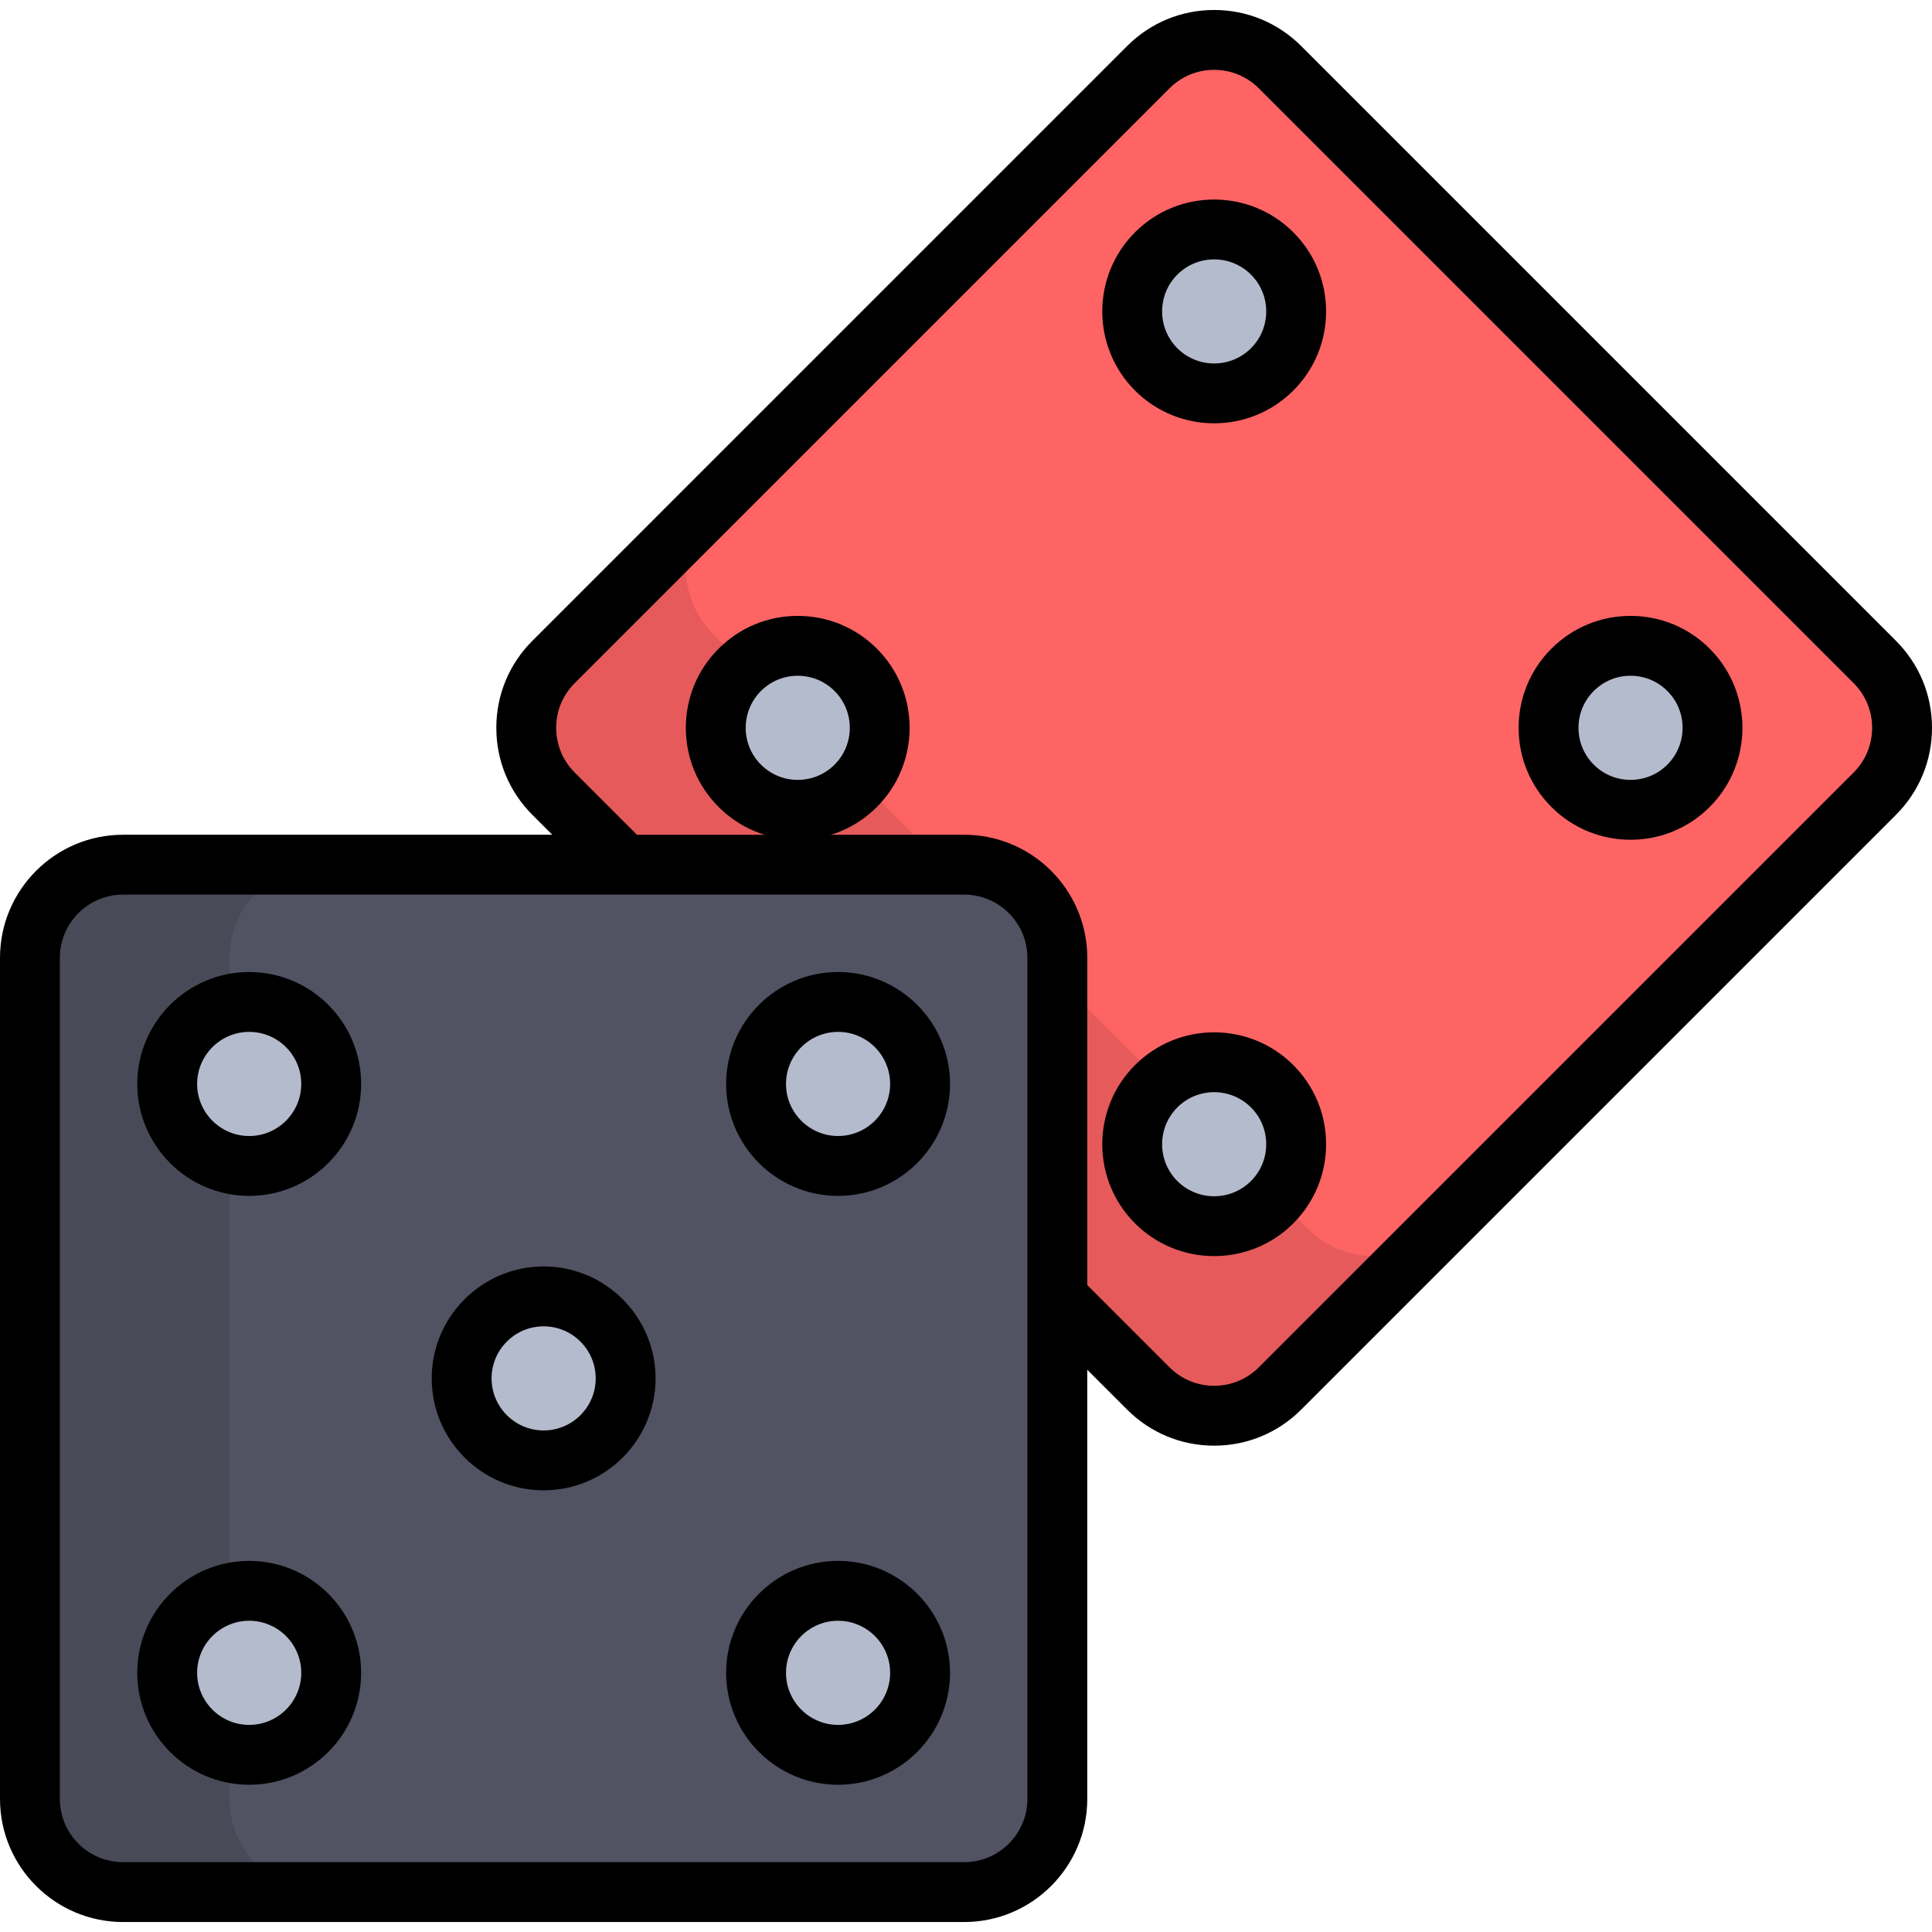
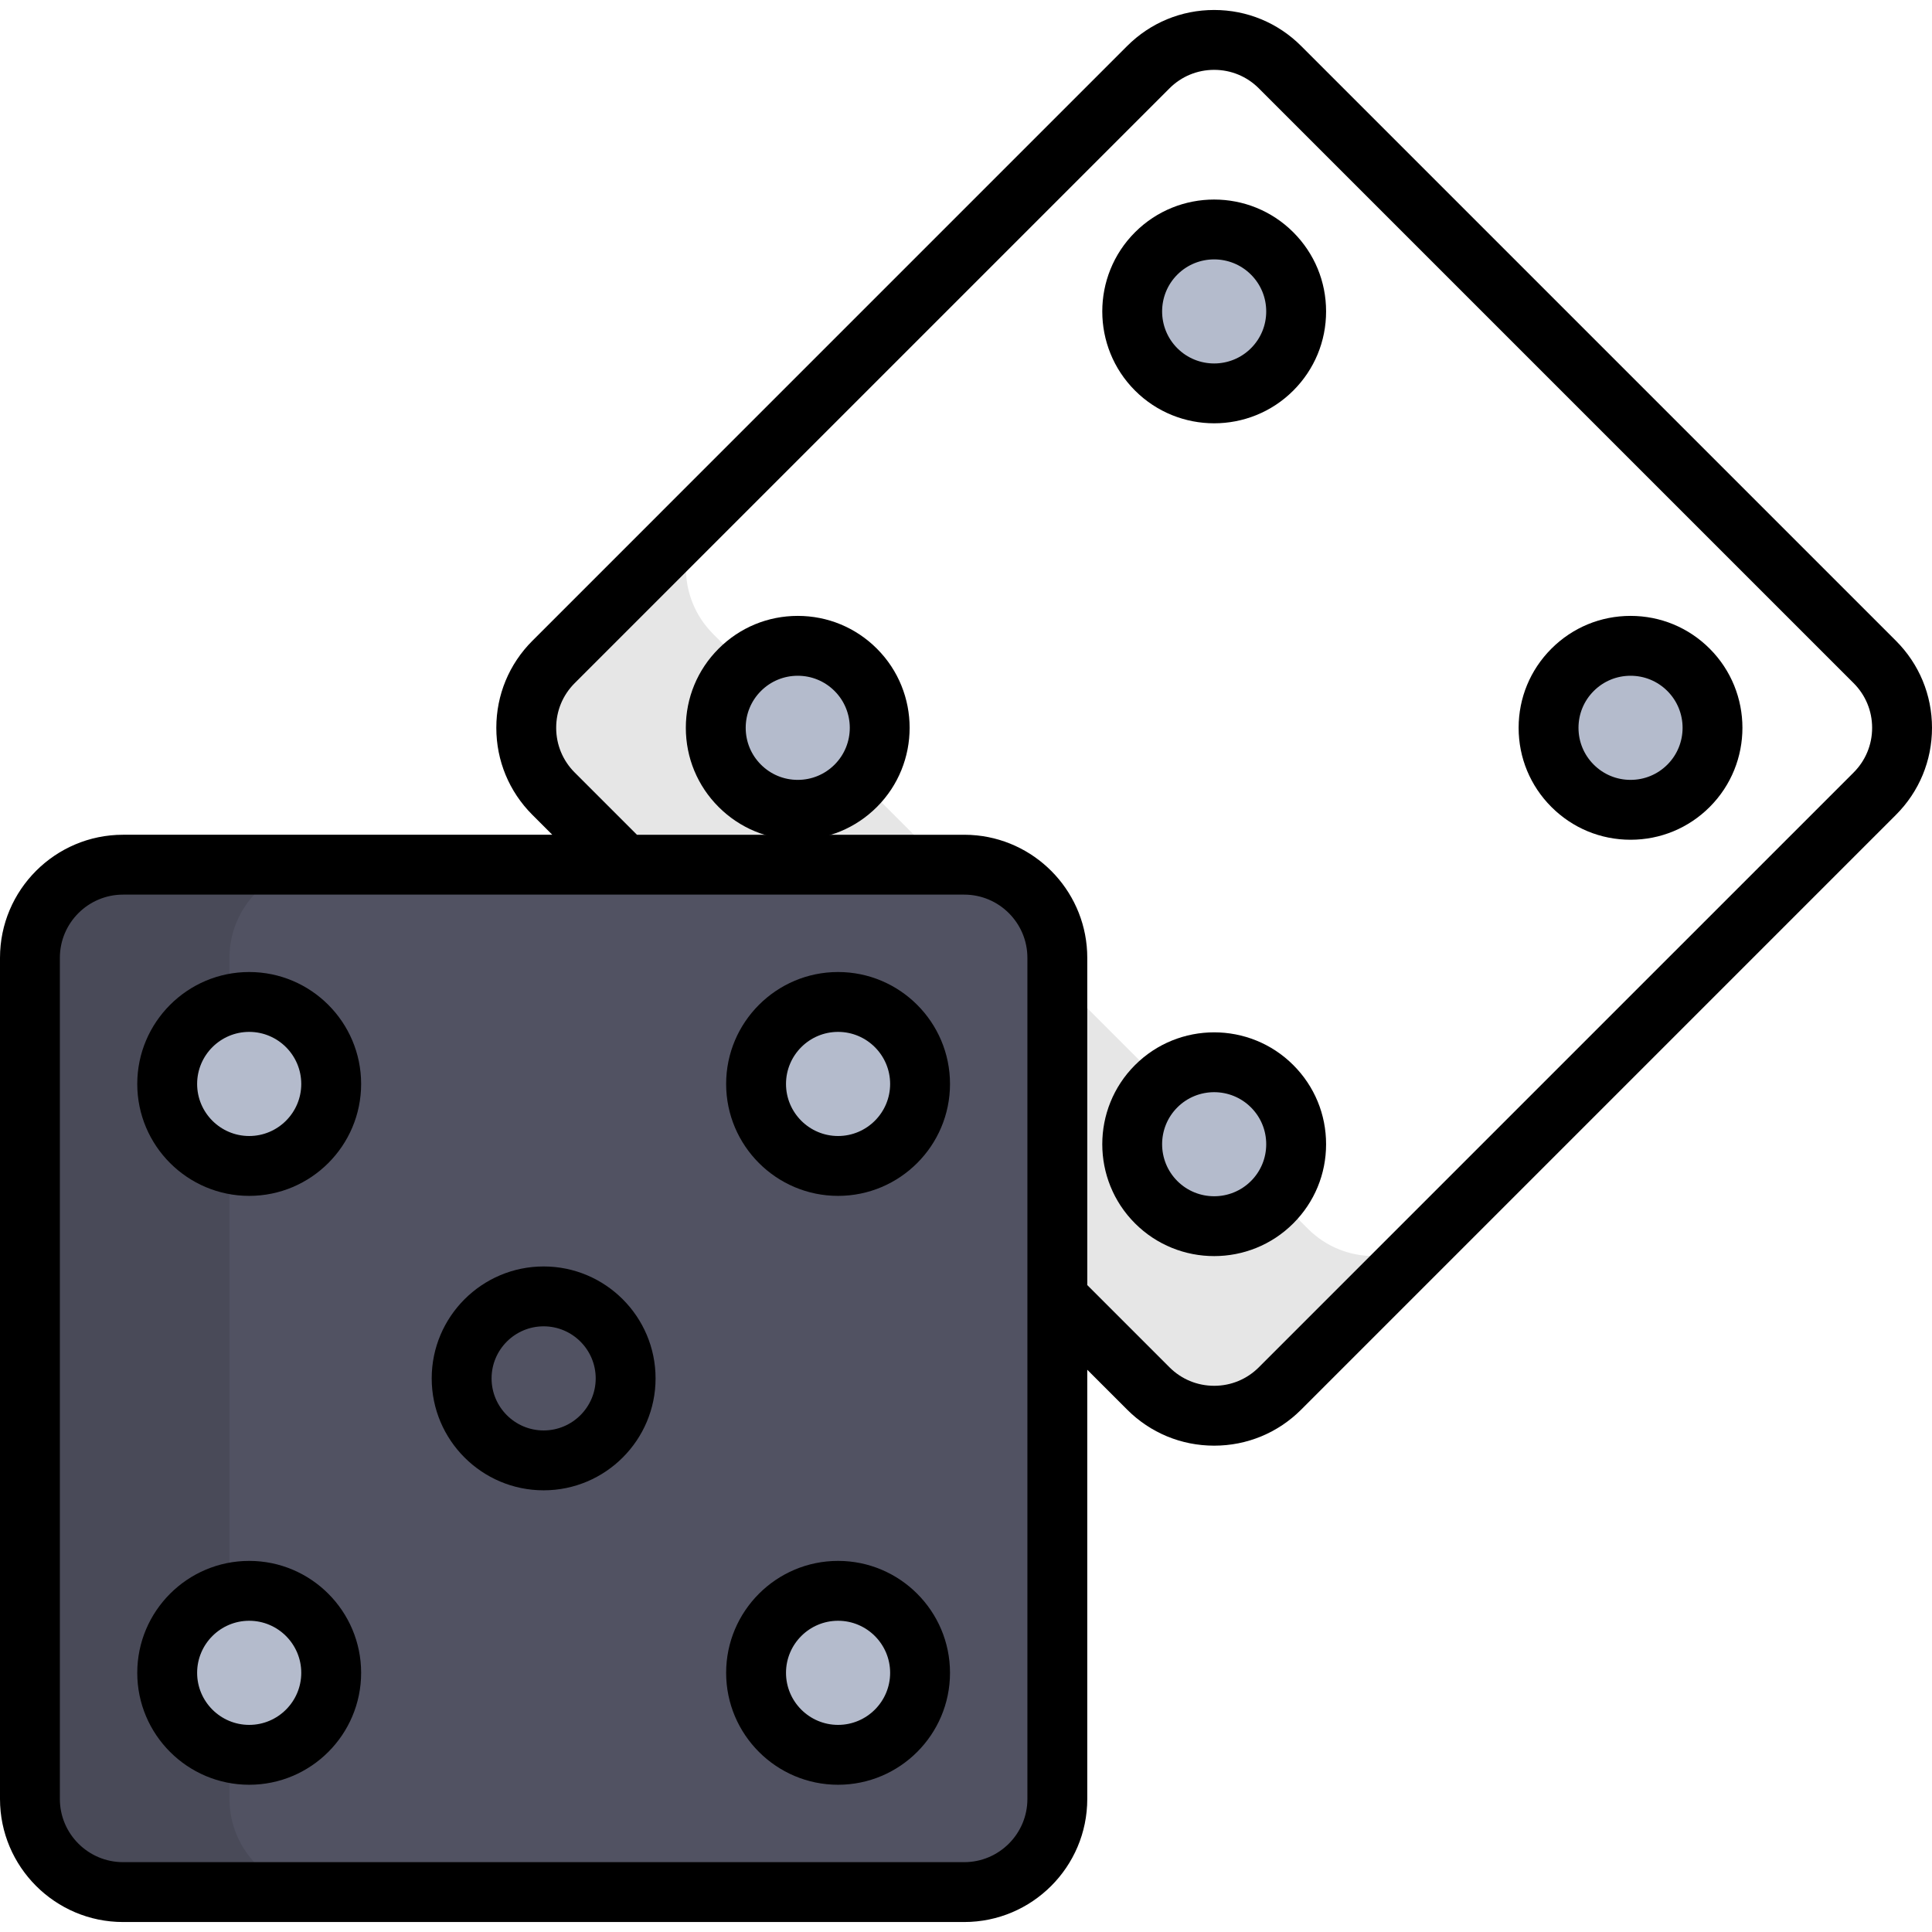
<svg xmlns="http://www.w3.org/2000/svg" height="800px" width="800px" version="1.1" id="Layer_1" viewBox="0 0 512 512" xml:space="preserve">
-   <path style="fill:#FF6465;" d="M304.313,17.805L146.69,175.429c-9.638,9.638-9.637,25.264,0,34.902l157.623,157.623  c9.638,9.638,25.264,9.638,34.902,0L496.84,210.33c9.638-9.638,9.638-25.263,0-34.902L339.215,17.805  C329.578,8.168,313.951,8.168,304.313,17.805z" />
  <path style="opacity:0.1;enable-background:new    ;" d="M346.622,325.646L188.998,168.023c-9.638-9.638-9.638-25.264,0-34.902  l-42.308,42.308c-9.638,9.638-9.637,25.264,0,34.902l157.623,157.623c9.638,9.638,25.264,9.638,34.902,0l42.308-42.308  C371.886,335.284,356.26,335.285,346.622,325.646z" />
  <path style="fill:#515262;" d="M255.526,229.151H32.612c-13.63,0-24.68,11.05-24.68,24.68v222.914c0,13.631,11.05,24.68,24.68,24.68  h222.914c13.63,0,24.68-11.049,24.68-24.68V253.831C280.205,240.201,269.156,229.151,255.526,229.151z" />
  <path style="opacity:0.1;enable-background:new    ;" d="M60.818,476.744V253.831c0-13.63,11.05-24.68,24.68-24.68H32.612  c-13.63,0-24.68,11.05-24.68,24.68v222.914c0,13.631,11.05,24.68,24.68,24.68h52.886C71.867,501.424,60.818,490.374,60.818,476.744z  " />
  <g>
    <circle style="fill:#B4BBCC;" cx="211.415" cy="192.884" r="21.73" />
    <circle style="fill:#B4BBCC;" cx="321.766" cy="82.533" r="21.73" />
    <circle style="fill:#B4BBCC;" cx="321.766" cy="303.235" r="21.73" />
    <circle style="fill:#B4BBCC;" cx="432.117" cy="192.884" r="21.73" />
-     <circle style="fill:#B4BBCC;" cx="144.071" cy="365.291" r="21.73" />
    <circle style="fill:#B4BBCC;" cx="66.043" cy="287.253" r="21.73" />
    <circle style="fill:#B4BBCC;" cx="222.098" cy="287.253" r="21.73" />
    <circle style="fill:#B4BBCC;" cx="66.043" cy="443.319" r="21.73" />
    <circle style="fill:#B4BBCC;" cx="222.098" cy="443.319" r="21.73" />
  </g>
  <path d="M211.414,222.542c-7.923,0-15.372-3.085-20.974-8.688c-5.603-5.602-8.688-13.051-8.688-20.974  c0-7.923,3.085-15.373,8.689-20.975h-0.001c0.001,0,0.001,0,0.001,0c5.602-5.603,13.05-8.688,20.973-8.688  c7.923,0,15.372,3.085,20.974,8.688c11.566,11.566,11.566,30.384,0.001,41.95C226.786,219.457,219.338,222.542,211.414,222.542z   M211.414,179.083c-3.685,0-7.15,1.434-9.755,4.04h-0.001c-2.606,2.606-4.04,6.071-4.04,9.756s1.434,7.15,4.04,9.756  c2.606,2.606,6.07,4.04,9.756,4.04s7.151-1.435,9.757-4.04c5.378-5.38,5.378-14.133-0.001-19.513  C218.565,180.519,215.099,179.083,211.414,179.083z" />
  <path d="M321.764,112.179c-7.596,0-15.192-2.891-20.974-8.674c-11.566-11.566-11.566-30.384-0.001-41.95h0.001  c11.565-11.566,30.385-11.566,41.949,0c5.604,5.602,8.689,13.051,8.689,20.975c0,7.923-3.085,15.373-8.689,20.974  C336.956,109.288,329.361,112.179,321.764,112.179z M312.008,72.774c-5.38,5.38-5.38,14.133,0,19.513  c5.378,5.38,14.132,5.378,19.513,0c2.606-2.606,4.04-6.071,4.04-9.756s-1.434-7.15-4.04-9.756  C326.14,67.395,317.389,67.395,312.008,72.774L312.008,72.774z" />
-   <path d="M321.764,332.879c-7.596,0-15.192-2.891-20.974-8.674c-11.566-11.566-11.566-30.385-0.001-41.95h0.001  c11.565-11.566,30.385-11.566,41.949,0c5.604,5.602,8.689,13.051,8.689,20.974c0,7.923-3.085,15.373-8.688,20.975  C336.956,329.988,329.361,332.879,321.764,332.879z M312.008,293.474c-5.38,5.38-5.38,14.133,0,19.513  c5.381,5.377,14.132,5.378,19.513,0c2.605-2.606,4.04-6.071,4.04-9.756c0-3.685-1.434-7.15-4.04-9.756  C326.14,288.095,317.389,288.095,312.008,293.474L312.008,293.474z" />
+   <path d="M321.764,332.879c-7.596,0-15.192-2.891-20.974-8.674c-11.566-11.566-11.566-30.385-0.001-41.95h0.001  c11.565-11.566,30.385-11.566,41.949,0c5.604,5.602,8.689,13.051,8.689,20.974c0,7.923-3.085,15.373-8.688,20.975  C336.956,329.988,329.361,332.879,321.764,332.879z M312.008,293.474c-5.38,5.38-5.38,14.133,0,19.513  c5.381,5.377,14.132,5.378,19.513,0c2.605-2.606,4.04-6.071,4.04-9.756c0-3.685-1.434-7.15-4.04-9.756  C326.14,288.095,317.389,288.095,312.008,293.474L312.008,293.474" />
  <path d="M432.114,222.542c-7.923,0-15.372-3.085-20.974-8.688c-5.603-5.602-8.688-13.051-8.688-20.974  c0-7.923,3.085-15.373,8.689-20.975h-0.001c0.001,0,0.001,0,0.001,0c5.602-5.603,13.05-8.688,20.973-8.688  c7.923,0,15.372,3.085,20.974,8.688c11.566,11.566,11.566,30.384,0.001,41.95C447.486,219.457,440.038,222.542,432.114,222.542z   M432.114,179.083c-3.685,0-7.15,1.434-9.755,4.04h-0.001c-2.606,2.606-4.04,6.071-4.04,9.756s1.434,7.15,4.04,9.756  c2.606,2.606,6.07,4.04,9.756,4.04c3.686,0,7.151-1.435,9.757-4.04c5.378-5.38,5.378-14.133-0.001-19.513  C439.265,180.519,435.799,179.083,432.114,179.083z" />
  <path d="M144.069,394.949c-16.356,0-29.662-13.307-29.662-29.662s13.306-29.662,29.662-29.662s29.664,13.307,29.664,29.662  C173.732,381.643,160.425,394.949,144.069,394.949z M144.069,351.49c-7.607,0-13.797,6.19-13.797,13.797  c0,7.608,6.19,13.797,13.797,13.797c7.608,0,13.798-6.19,13.798-13.797C157.867,357.68,151.677,351.49,144.069,351.49z" />
  <path d="M66.04,316.92c-16.356,0-29.664-13.307-29.664-29.662c0-16.356,13.307-29.662,29.664-29.662s29.662,13.307,29.662,29.662  C95.702,303.614,82.396,316.92,66.04,316.92z M66.04,273.461c-7.608,0-13.798,6.19-13.798,13.797c0,7.607,6.19,13.797,13.798,13.797  c7.607,0,13.797-6.19,13.797-13.797C79.836,279.65,73.647,273.461,66.04,273.461z" />
  <path d="M222.097,316.92c-16.356,0-29.662-13.307-29.662-29.662c0-16.356,13.306-29.662,29.662-29.662s29.664,13.307,29.664,29.662  C251.761,303.614,238.454,316.92,222.097,316.92z M222.097,273.461c-7.607,0-13.797,6.19-13.797,13.797  c0,7.607,6.19,13.797,13.797,13.797c7.608,0,13.798-6.19,13.798-13.797S229.706,273.461,222.097,273.461z" />
  <path d="M66.04,472.979c-16.356,0-29.664-13.307-29.664-29.662c0-16.355,13.307-29.662,29.664-29.662s29.662,13.307,29.662,29.662  C95.703,459.672,82.396,472.979,66.04,472.979z M66.04,429.519c-7.608,0-13.798,6.19-13.798,13.797  c0,7.607,6.19,13.797,13.798,13.797c7.607,0,13.797-6.19,13.797-13.797C79.837,435.708,73.647,429.519,66.04,429.519z" />
  <path d="M222.097,472.979c-16.356,0-29.662-13.307-29.662-29.662c0-16.355,13.306-29.662,29.662-29.662s29.664,13.307,29.664,29.662  C251.761,459.672,238.454,472.979,222.097,472.979z M222.097,429.519c-7.607,0-13.797,6.19-13.797,13.797  c0,7.607,6.19,13.797,13.797,13.797c7.608,0,13.798-6.19,13.798-13.797C235.895,435.708,229.706,429.519,222.097,429.519z" />
  <path d="M502.449,169.82L344.824,12.196c-6.159-6.16-14.35-9.552-23.06-9.552c-8.711,0-16.901,3.392-23.06,9.551L141.081,169.82  c-6.16,6.159-9.552,14.349-9.552,23.06c0.001,8.711,3.393,16.901,9.552,23.06l5.277,5.277H32.612C14.63,221.217,0,235.847,0,253.83  v222.914c0,17.982,14.63,32.612,32.612,32.612h222.914c17.982,0,32.611-14.63,32.611-32.612V362.997l10.567,10.567  c6.158,6.159,14.348,9.551,23.059,9.552c0.001,0,0.002,0,0.003,0c8.709,0,16.899-3.392,23.059-9.552L502.448,215.94  c6.16-6.159,9.552-14.349,9.552-23.06S508.608,175.98,502.449,169.82z M272.272,476.743c0,9.234-7.513,16.747-16.746,16.747H32.612  c-9.234,0-16.747-7.513-16.747-16.747V253.83c0-9.234,7.513-16.747,16.747-16.747h222.914c9.233,0,16.746,7.513,16.746,16.747  L272.272,476.743L272.272,476.743z M491.23,204.722L333.606,362.345c-3.164,3.164-7.368,4.905-11.84,4.905h-0.001  c-4.474,0-8.68-1.742-11.841-4.905l-21.786-21.785V253.83c0-16.859-12.859-30.771-29.283-32.444  c-1.095-0.111-2.205-0.168-3.33-0.168h-86.731l-16.496-16.496c-3.163-3.164-4.906-7.369-4.906-11.842s1.741-8.679,4.906-11.841  L309.924,23.415c3.161-3.163,7.367-4.905,11.84-4.905c4.473,0,8.679,1.742,11.841,4.905l157.623,157.623  c3.164,3.164,4.906,7.369,4.906,11.842S494.393,201.559,491.23,204.722z" />
</svg>